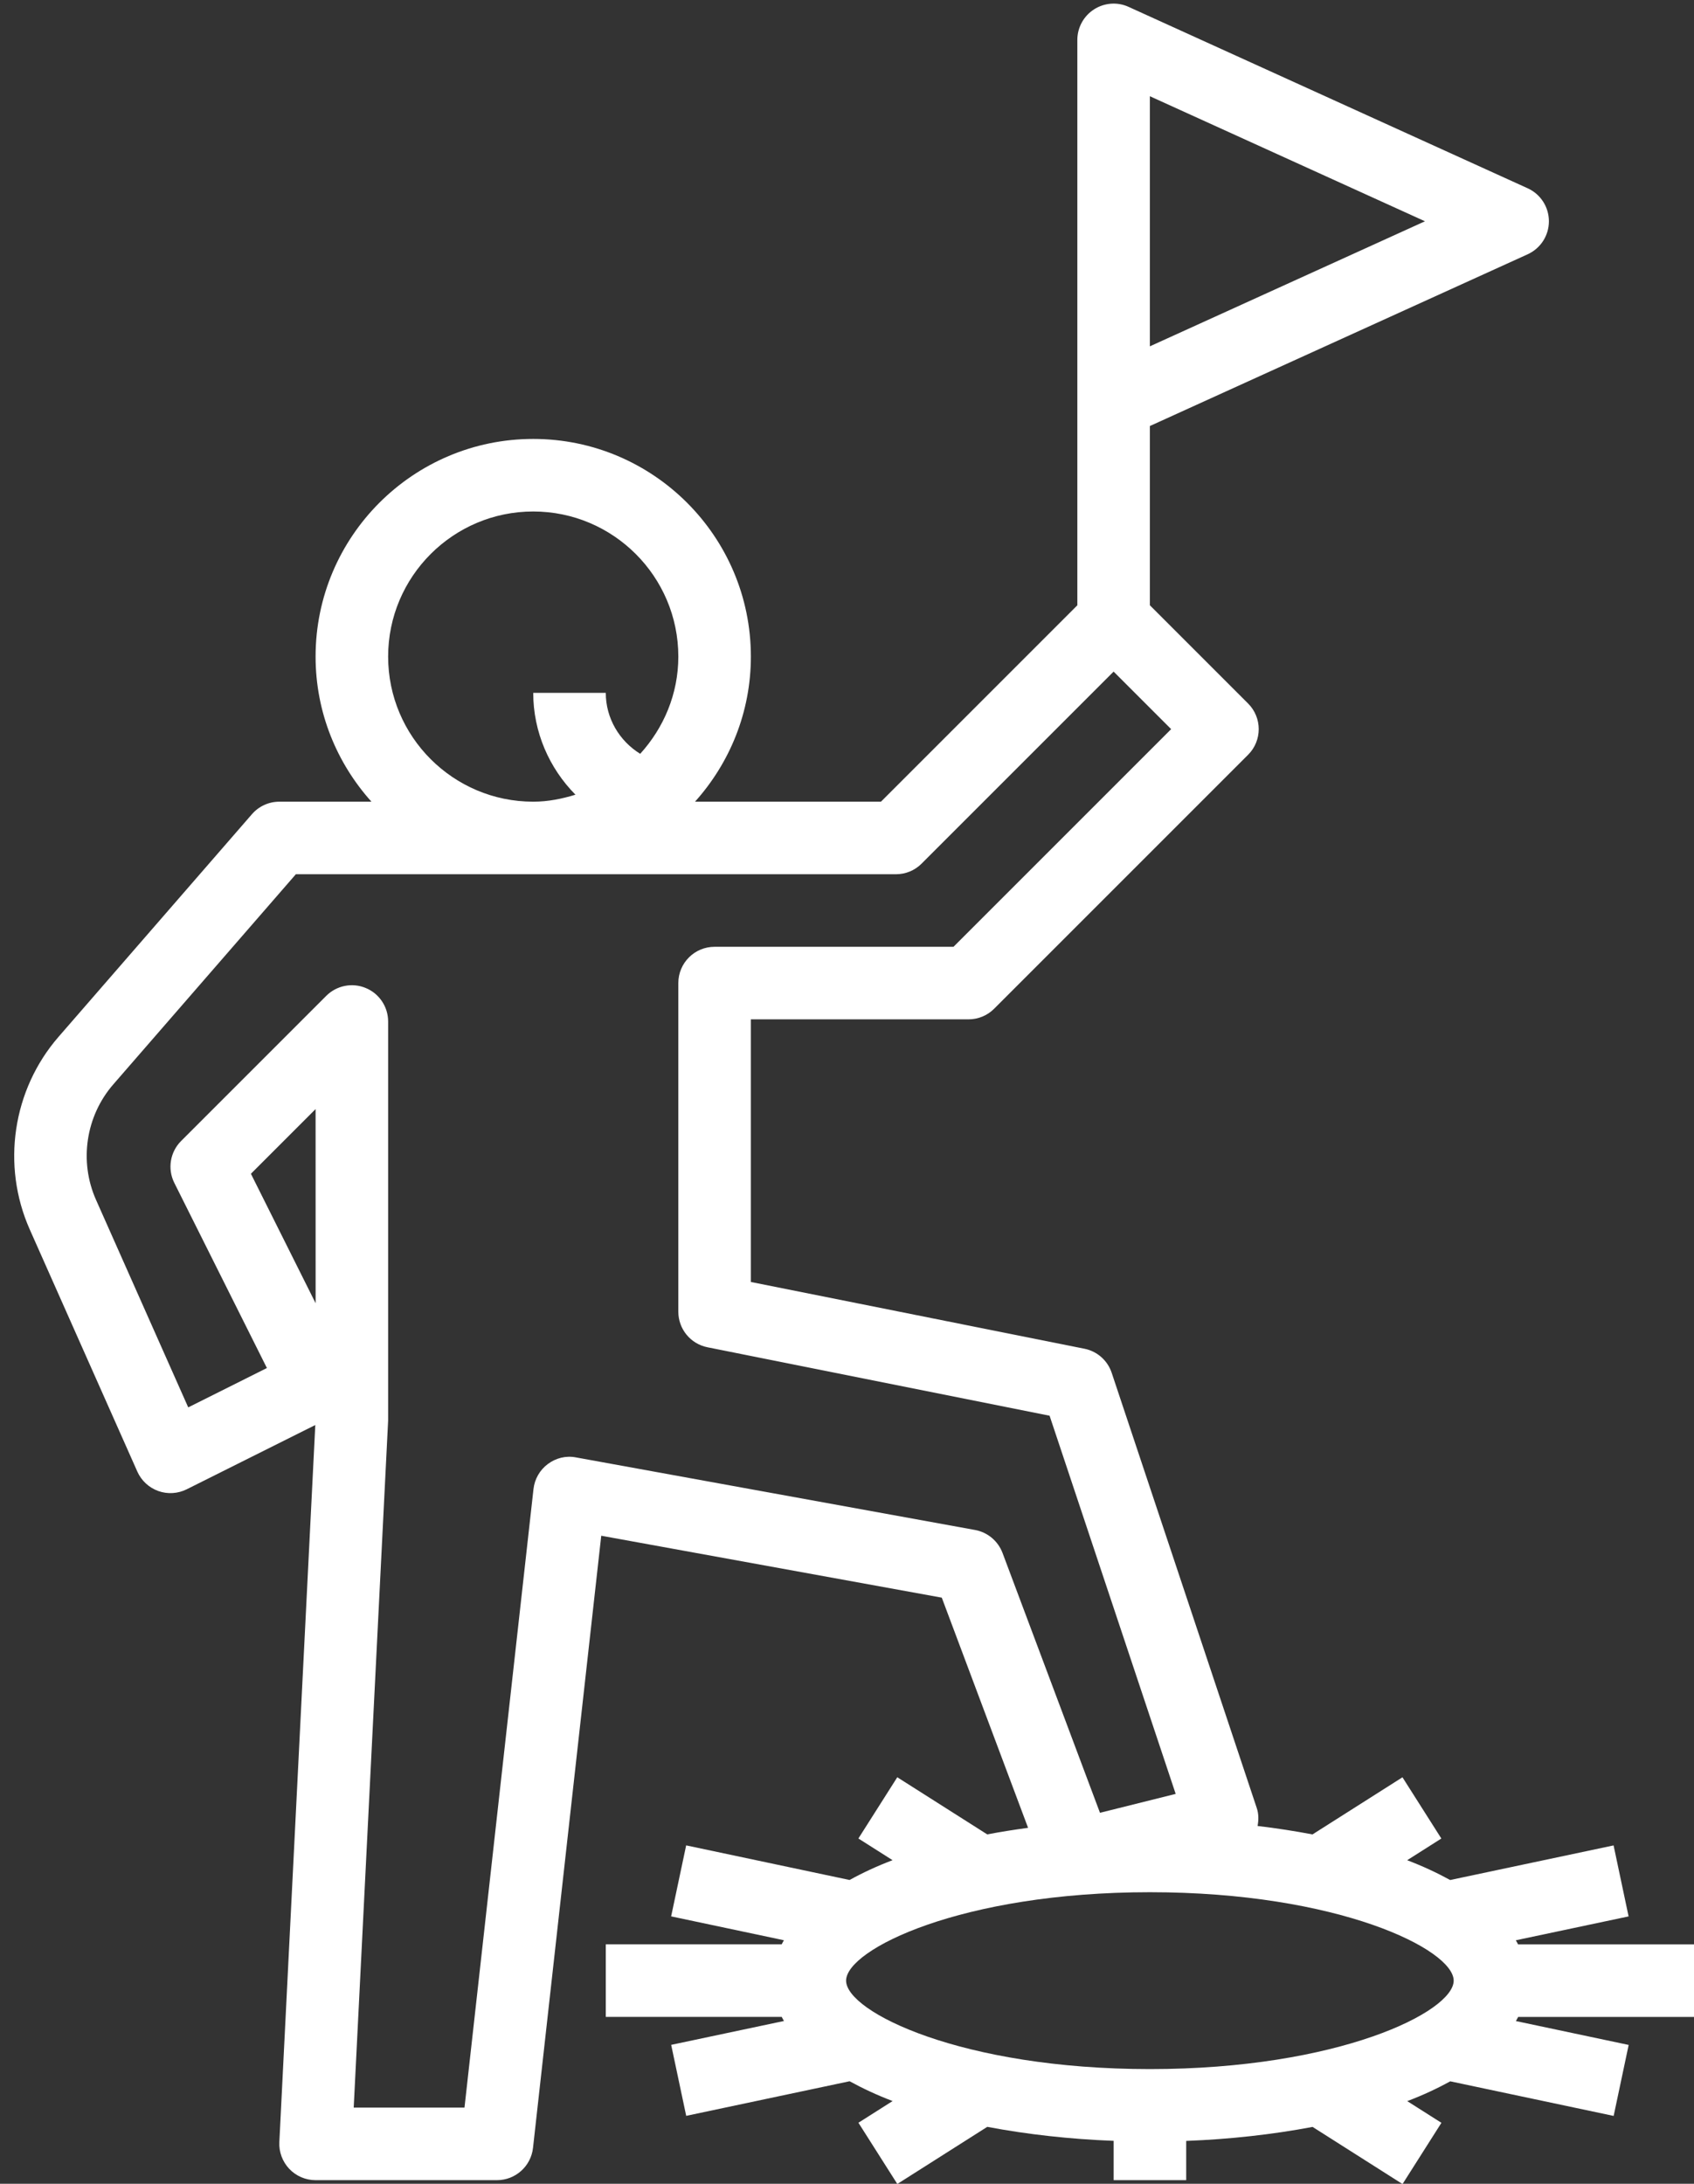
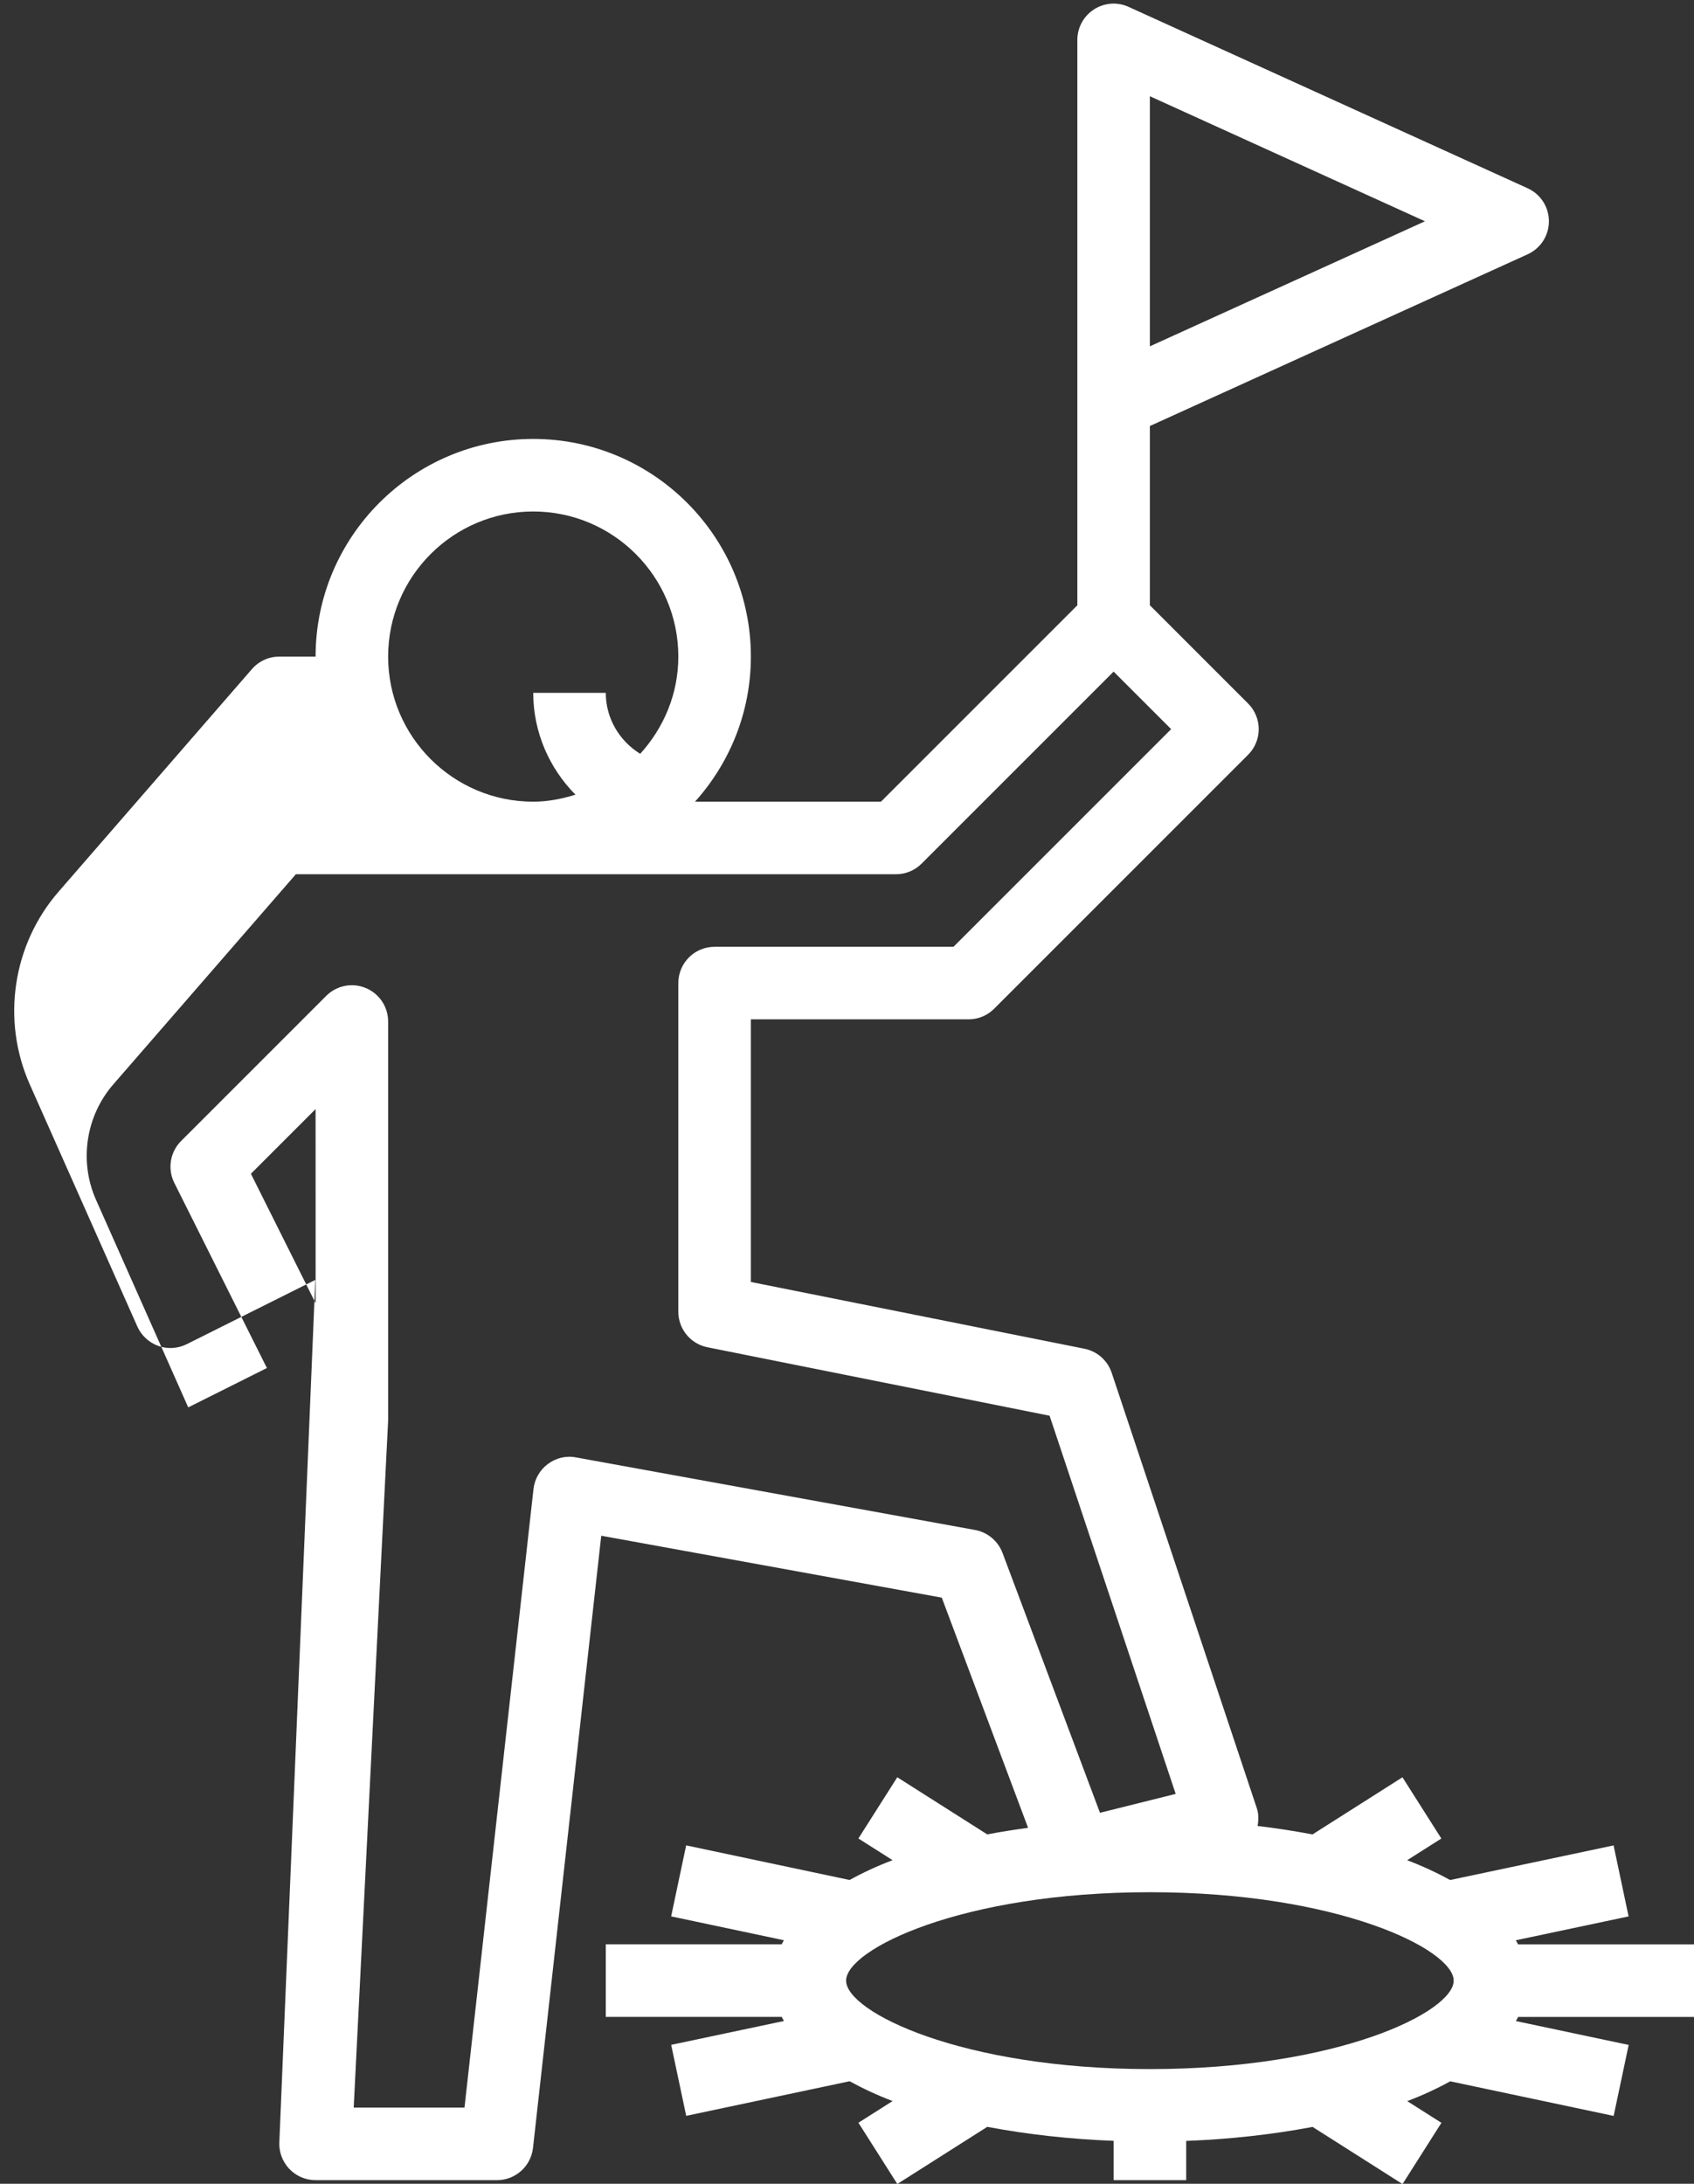
<svg xmlns="http://www.w3.org/2000/svg" fill="#ffffff" height="60.2" preserveAspectRatio="xMidYMid meet" version="1" viewBox="7.3 1.9 46.7 60.2" width="46.7" zoomAndPan="magnify">
  <rect x="7.3" y="1.9" width="46.7" height="60.2" fill="#333333" stroke="none" />
  <g id="change1_1">
-     <path d="M54,57.5v-2h-4.85c-0.018-0.039-0.042-0.075-0.062-0.113l3.109-0.658l-0.414-1.957l-4.505,0.954 c-0.361-0.198-0.754-0.382-1.185-0.546l0.942-0.598l-1.072-1.688l-2.48,1.575c-0.491-0.093-0.997-0.172-1.514-0.233 c0.03-0.164,0.032-0.331-0.022-0.492l-4-12c-0.113-0.34-0.4-0.594-0.752-0.664L28,37.24V30h6c0.266,0,0.52-0.105,0.707-0.293l7-7 c0.391-0.391,0.391-1.023,0-1.414L39,18.586v-4.942L49.414,8.91C49.771,8.748,50,8.393,50,8s-0.229-0.748-0.586-0.91l-11-5 c-0.31-0.143-0.67-0.114-0.955,0.069C37.173,2.344,37,2.66,37,3v15.586L31.586,24H26.46c0.954-1.063,1.54-2.462,1.54-4 c0-3.309-2.691-6-6-6s-6,2.691-6,6c0,1.538,0.586,2.937,1.54,4H15c-0.29,0-0.565,0.126-0.755,0.345l-5.331,6.137 c-1.268,1.459-1.579,3.543-0.794,5.31l2.966,6.675c0.111,0.249,0.319,0.442,0.576,0.535c0.256,0.092,0.54,0.075,0.785-0.047 l3.545-1.772L15.001,60.95c-0.014,0.273,0.086,0.54,0.274,0.739C15.464,61.888,15.727,62,16,62h5c0.51,0,0.937-0.383,0.994-0.89 l1.881-16.875l9.388,1.707l2.379,6.345c-0.383,0.052-0.759,0.111-1.126,0.181l-2.48-1.575l-1.072,1.688l0.942,0.598 c-0.43,0.163-0.824,0.347-1.185,0.546l-4.505-0.954l-0.414,1.957l3.109,0.658c-0.02,0.038-0.044,0.075-0.062,0.113H24v2h4.85 c0.018,0.039,0.042,0.075,0.062,0.113l-3.109,0.658l0.414,1.957l4.505-0.954c0.361,0.198,0.754,0.382,1.185,0.546l-0.942,0.598 l1.072,1.688l2.48-1.575c1.102,0.209,2.284,0.34,3.484,0.386V62h2v-1.082c1.2-0.046,2.382-0.177,3.484-0.386l2.48,1.575l1.072-1.688 l-0.942-0.598c0.43-0.163,0.824-0.347,1.185-0.546l4.505,0.954l0.414-1.957l-3.109-0.658c0.02-0.038,0.044-0.075,0.062-0.113H54z M30.625,56.5c0-0.859,3.18-2.438,8.375-2.438s8.375,1.578,8.375,2.438s-3.18,2.438-8.375,2.438S30.625,57.359,30.625,56.5z M39,4.553L46.583,8L39,11.447V4.553z M18,20c0-2.206,1.794-4,4-4s4,1.794,4,4c0,1.034-0.405,1.969-1.051,2.68 C24.377,22.328,24,21.702,24,21h-2c0,1.078,0.441,2.077,1.164,2.807C22.793,23.921,22.407,24,22,24C19.794,24,18,22.206,18,20z M14.217,34.257L16,32.474l0.001,5.352L14.217,34.257z M34.179,44.076l-11-2c-0.275-0.054-0.553,0.016-0.776,0.182 c-0.222,0.165-0.365,0.415-0.396,0.691L20.105,60h-3.054L18,41.06v-11c0-0.404-0.243-0.77-0.617-0.924 c-0.374-0.156-0.804-0.069-1.09,0.217l-4,4c-0.305,0.305-0.38,0.77-0.188,1.154l2.553,5.105l-2.169,1.085l-2.541-5.719 c-0.472-1.06-0.285-2.311,0.476-3.186L15.456,26H32c0.266,0,0.52-0.105,0.707-0.293L38,20.414L39.586,22l-6,6H27 c-0.553,0-1,0.447-1,1v9.06c0,0.477,0.337,0.887,0.804,0.98l9.431,1.887l3.476,10.425l-2.087,0.521l-2.687-7.165 C34.812,44.379,34.525,44.139,34.179,44.076z" fill="inherit" />
+     <path d="M54,57.5v-2h-4.85c-0.018-0.039-0.042-0.075-0.062-0.113l3.109-0.658l-0.414-1.957l-4.505,0.954 c-0.361-0.198-0.754-0.382-1.185-0.546l0.942-0.598l-1.072-1.688l-2.48,1.575c-0.491-0.093-0.997-0.172-1.514-0.233 c0.03-0.164,0.032-0.331-0.022-0.492l-4-12c-0.113-0.34-0.4-0.594-0.752-0.664L28,37.24V30h6c0.266,0,0.52-0.105,0.707-0.293l7-7 c0.391-0.391,0.391-1.023,0-1.414L39,18.586v-4.942L49.414,8.91C49.771,8.748,50,8.393,50,8s-0.229-0.748-0.586-0.91l-11-5 c-0.31-0.143-0.67-0.114-0.955,0.069C37.173,2.344,37,2.66,37,3v15.586L31.586,24H26.46c0.954-1.063,1.54-2.462,1.54-4 c0-3.309-2.691-6-6-6s-6,2.691-6,6H15c-0.29,0-0.565,0.126-0.755,0.345l-5.331,6.137 c-1.268,1.459-1.579,3.543-0.794,5.31l2.966,6.675c0.111,0.249,0.319,0.442,0.576,0.535c0.256,0.092,0.54,0.075,0.785-0.047 l3.545-1.772L15.001,60.95c-0.014,0.273,0.086,0.54,0.274,0.739C15.464,61.888,15.727,62,16,62h5c0.51,0,0.937-0.383,0.994-0.89 l1.881-16.875l9.388,1.707l2.379,6.345c-0.383,0.052-0.759,0.111-1.126,0.181l-2.48-1.575l-1.072,1.688l0.942,0.598 c-0.43,0.163-0.824,0.347-1.185,0.546l-4.505-0.954l-0.414,1.957l3.109,0.658c-0.02,0.038-0.044,0.075-0.062,0.113H24v2h4.85 c0.018,0.039,0.042,0.075,0.062,0.113l-3.109,0.658l0.414,1.957l4.505-0.954c0.361,0.198,0.754,0.382,1.185,0.546l-0.942,0.598 l1.072,1.688l2.48-1.575c1.102,0.209,2.284,0.34,3.484,0.386V62h2v-1.082c1.2-0.046,2.382-0.177,3.484-0.386l2.48,1.575l1.072-1.688 l-0.942-0.598c0.43-0.163,0.824-0.347,1.185-0.546l4.505,0.954l0.414-1.957l-3.109-0.658c0.02-0.038,0.044-0.075,0.062-0.113H54z M30.625,56.5c0-0.859,3.18-2.438,8.375-2.438s8.375,1.578,8.375,2.438s-3.18,2.438-8.375,2.438S30.625,57.359,30.625,56.5z M39,4.553L46.583,8L39,11.447V4.553z M18,20c0-2.206,1.794-4,4-4s4,1.794,4,4c0,1.034-0.405,1.969-1.051,2.68 C24.377,22.328,24,21.702,24,21h-2c0,1.078,0.441,2.077,1.164,2.807C22.793,23.921,22.407,24,22,24C19.794,24,18,22.206,18,20z M14.217,34.257L16,32.474l0.001,5.352L14.217,34.257z M34.179,44.076l-11-2c-0.275-0.054-0.553,0.016-0.776,0.182 c-0.222,0.165-0.365,0.415-0.396,0.691L20.105,60h-3.054L18,41.06v-11c0-0.404-0.243-0.77-0.617-0.924 c-0.374-0.156-0.804-0.069-1.09,0.217l-4,4c-0.305,0.305-0.38,0.77-0.188,1.154l2.553,5.105l-2.169,1.085l-2.541-5.719 c-0.472-1.06-0.285-2.311,0.476-3.186L15.456,26H32c0.266,0,0.52-0.105,0.707-0.293L38,20.414L39.586,22l-6,6H27 c-0.553,0-1,0.447-1,1v9.06c0,0.477,0.337,0.887,0.804,0.98l9.431,1.887l3.476,10.425l-2.087,0.521l-2.687-7.165 C34.812,44.379,34.525,44.139,34.179,44.076z" fill="inherit" />
  </g>
</svg>